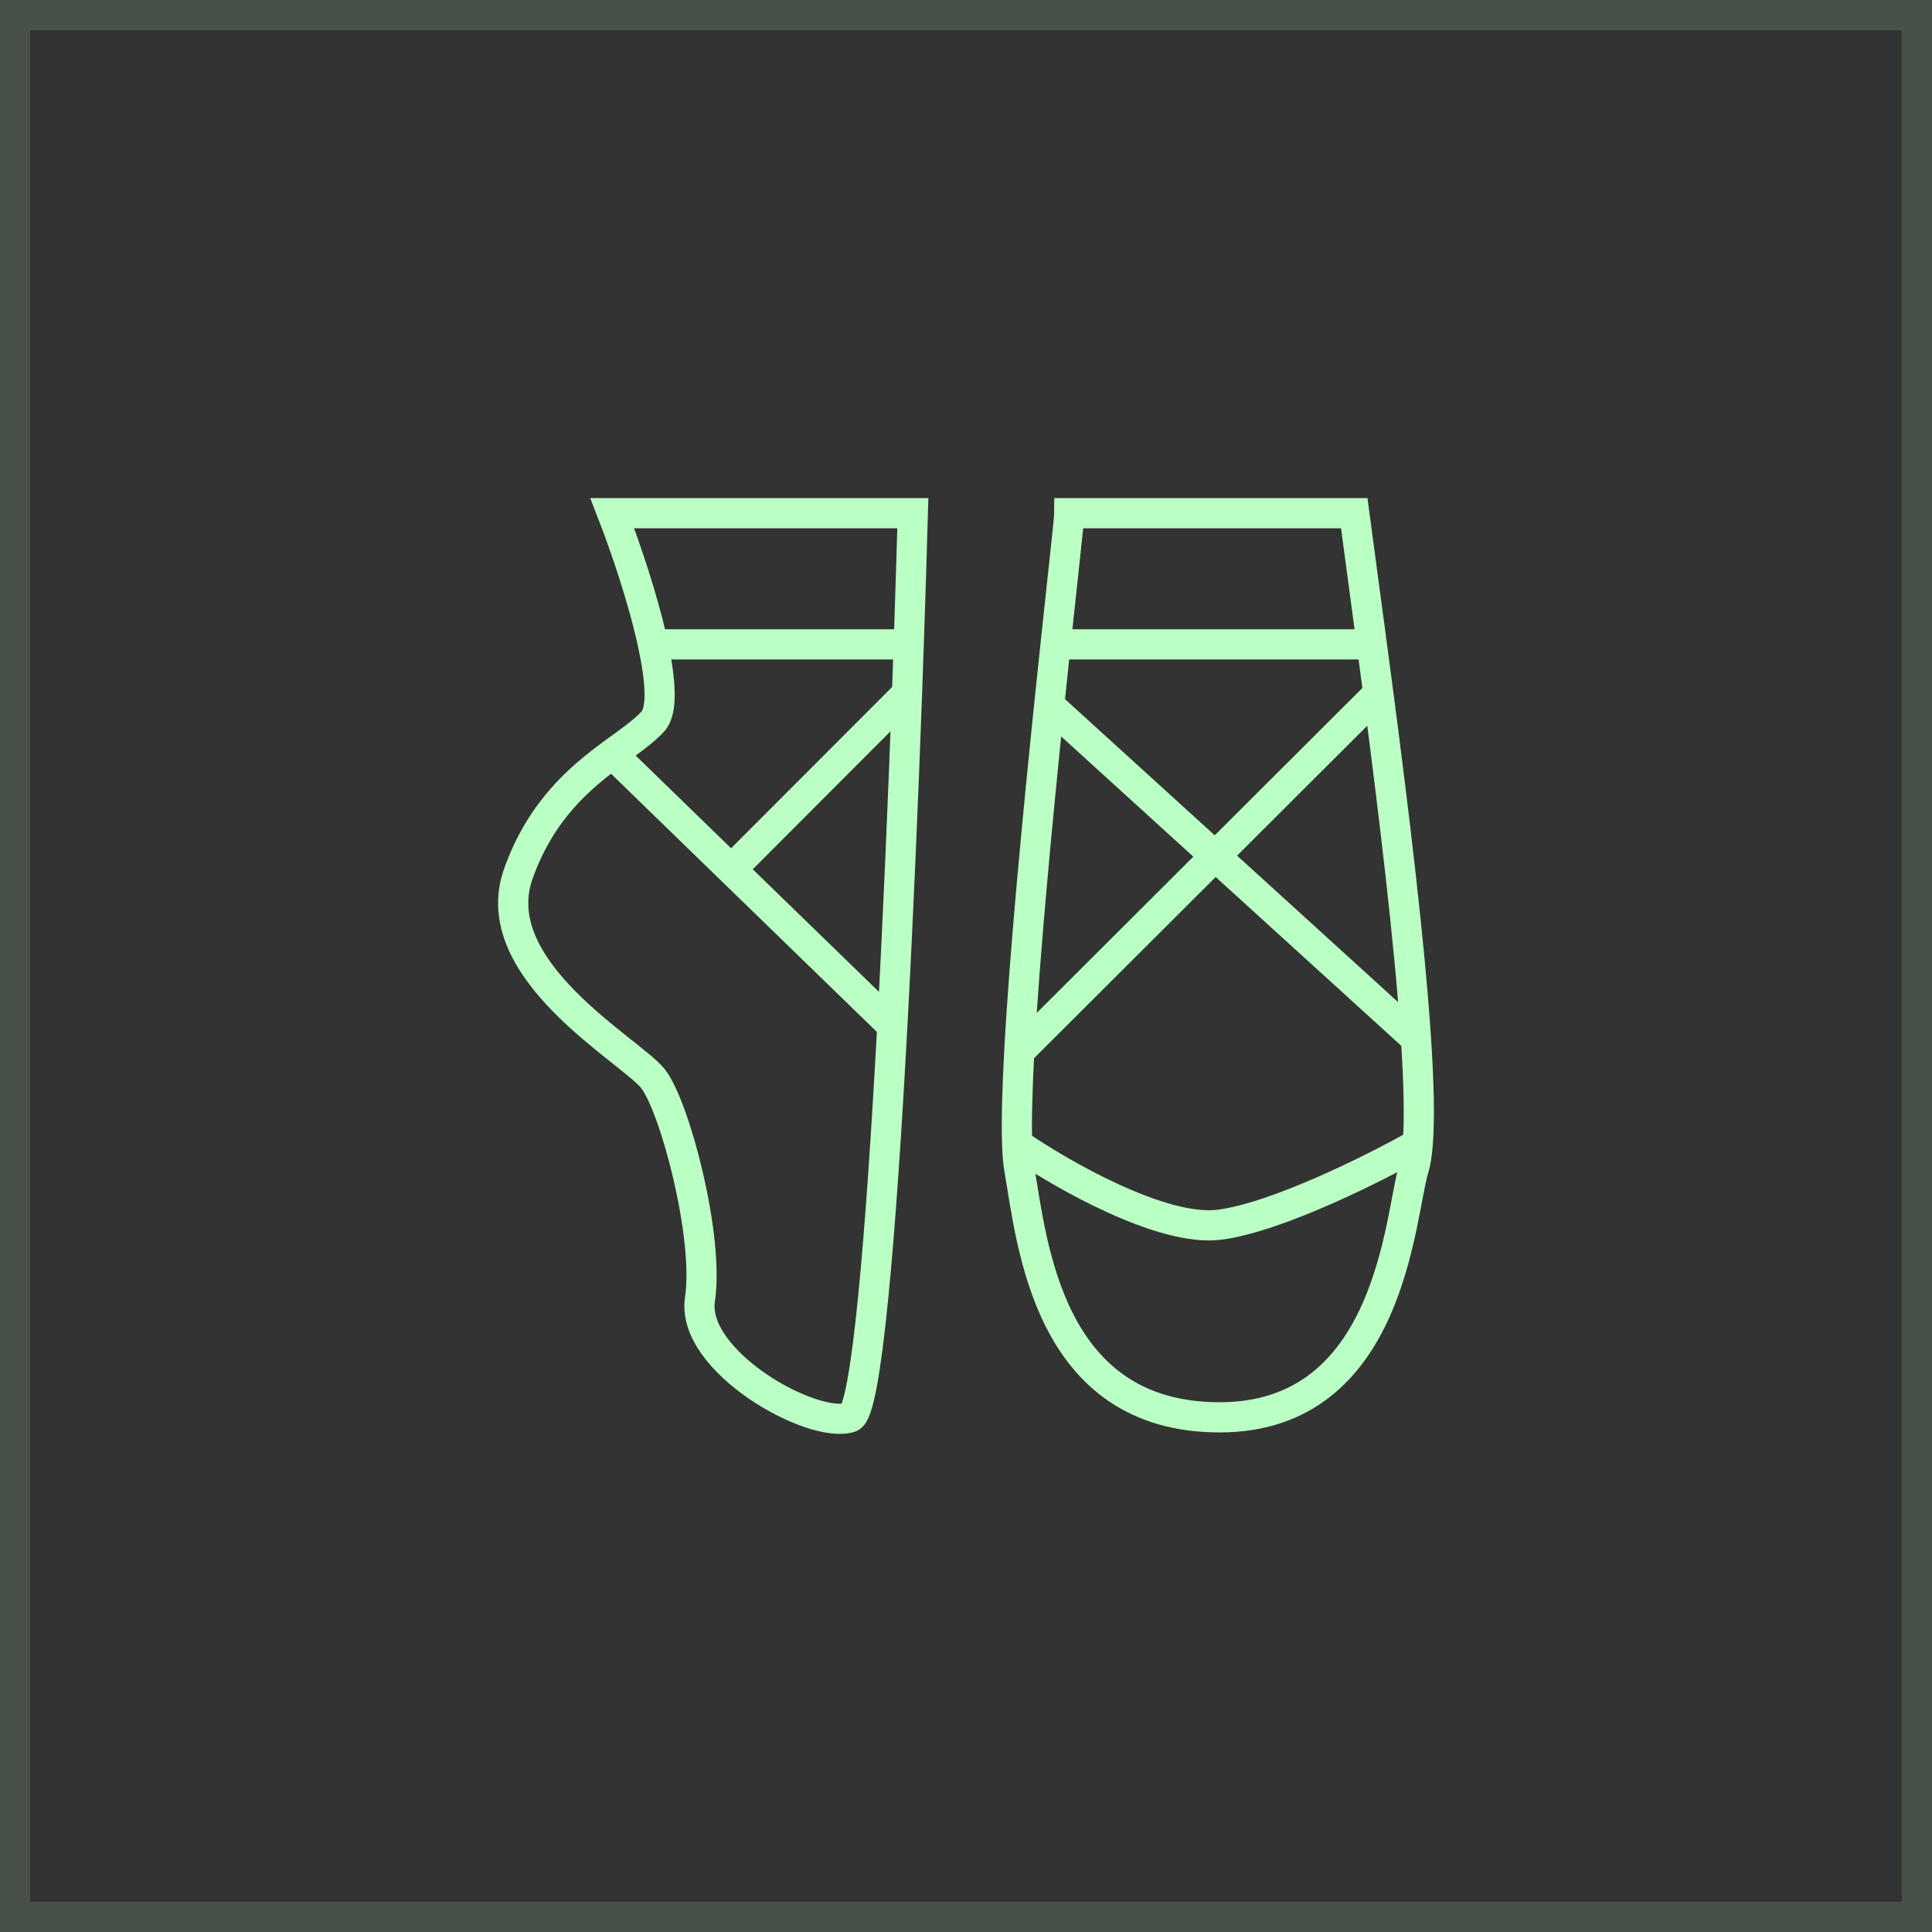
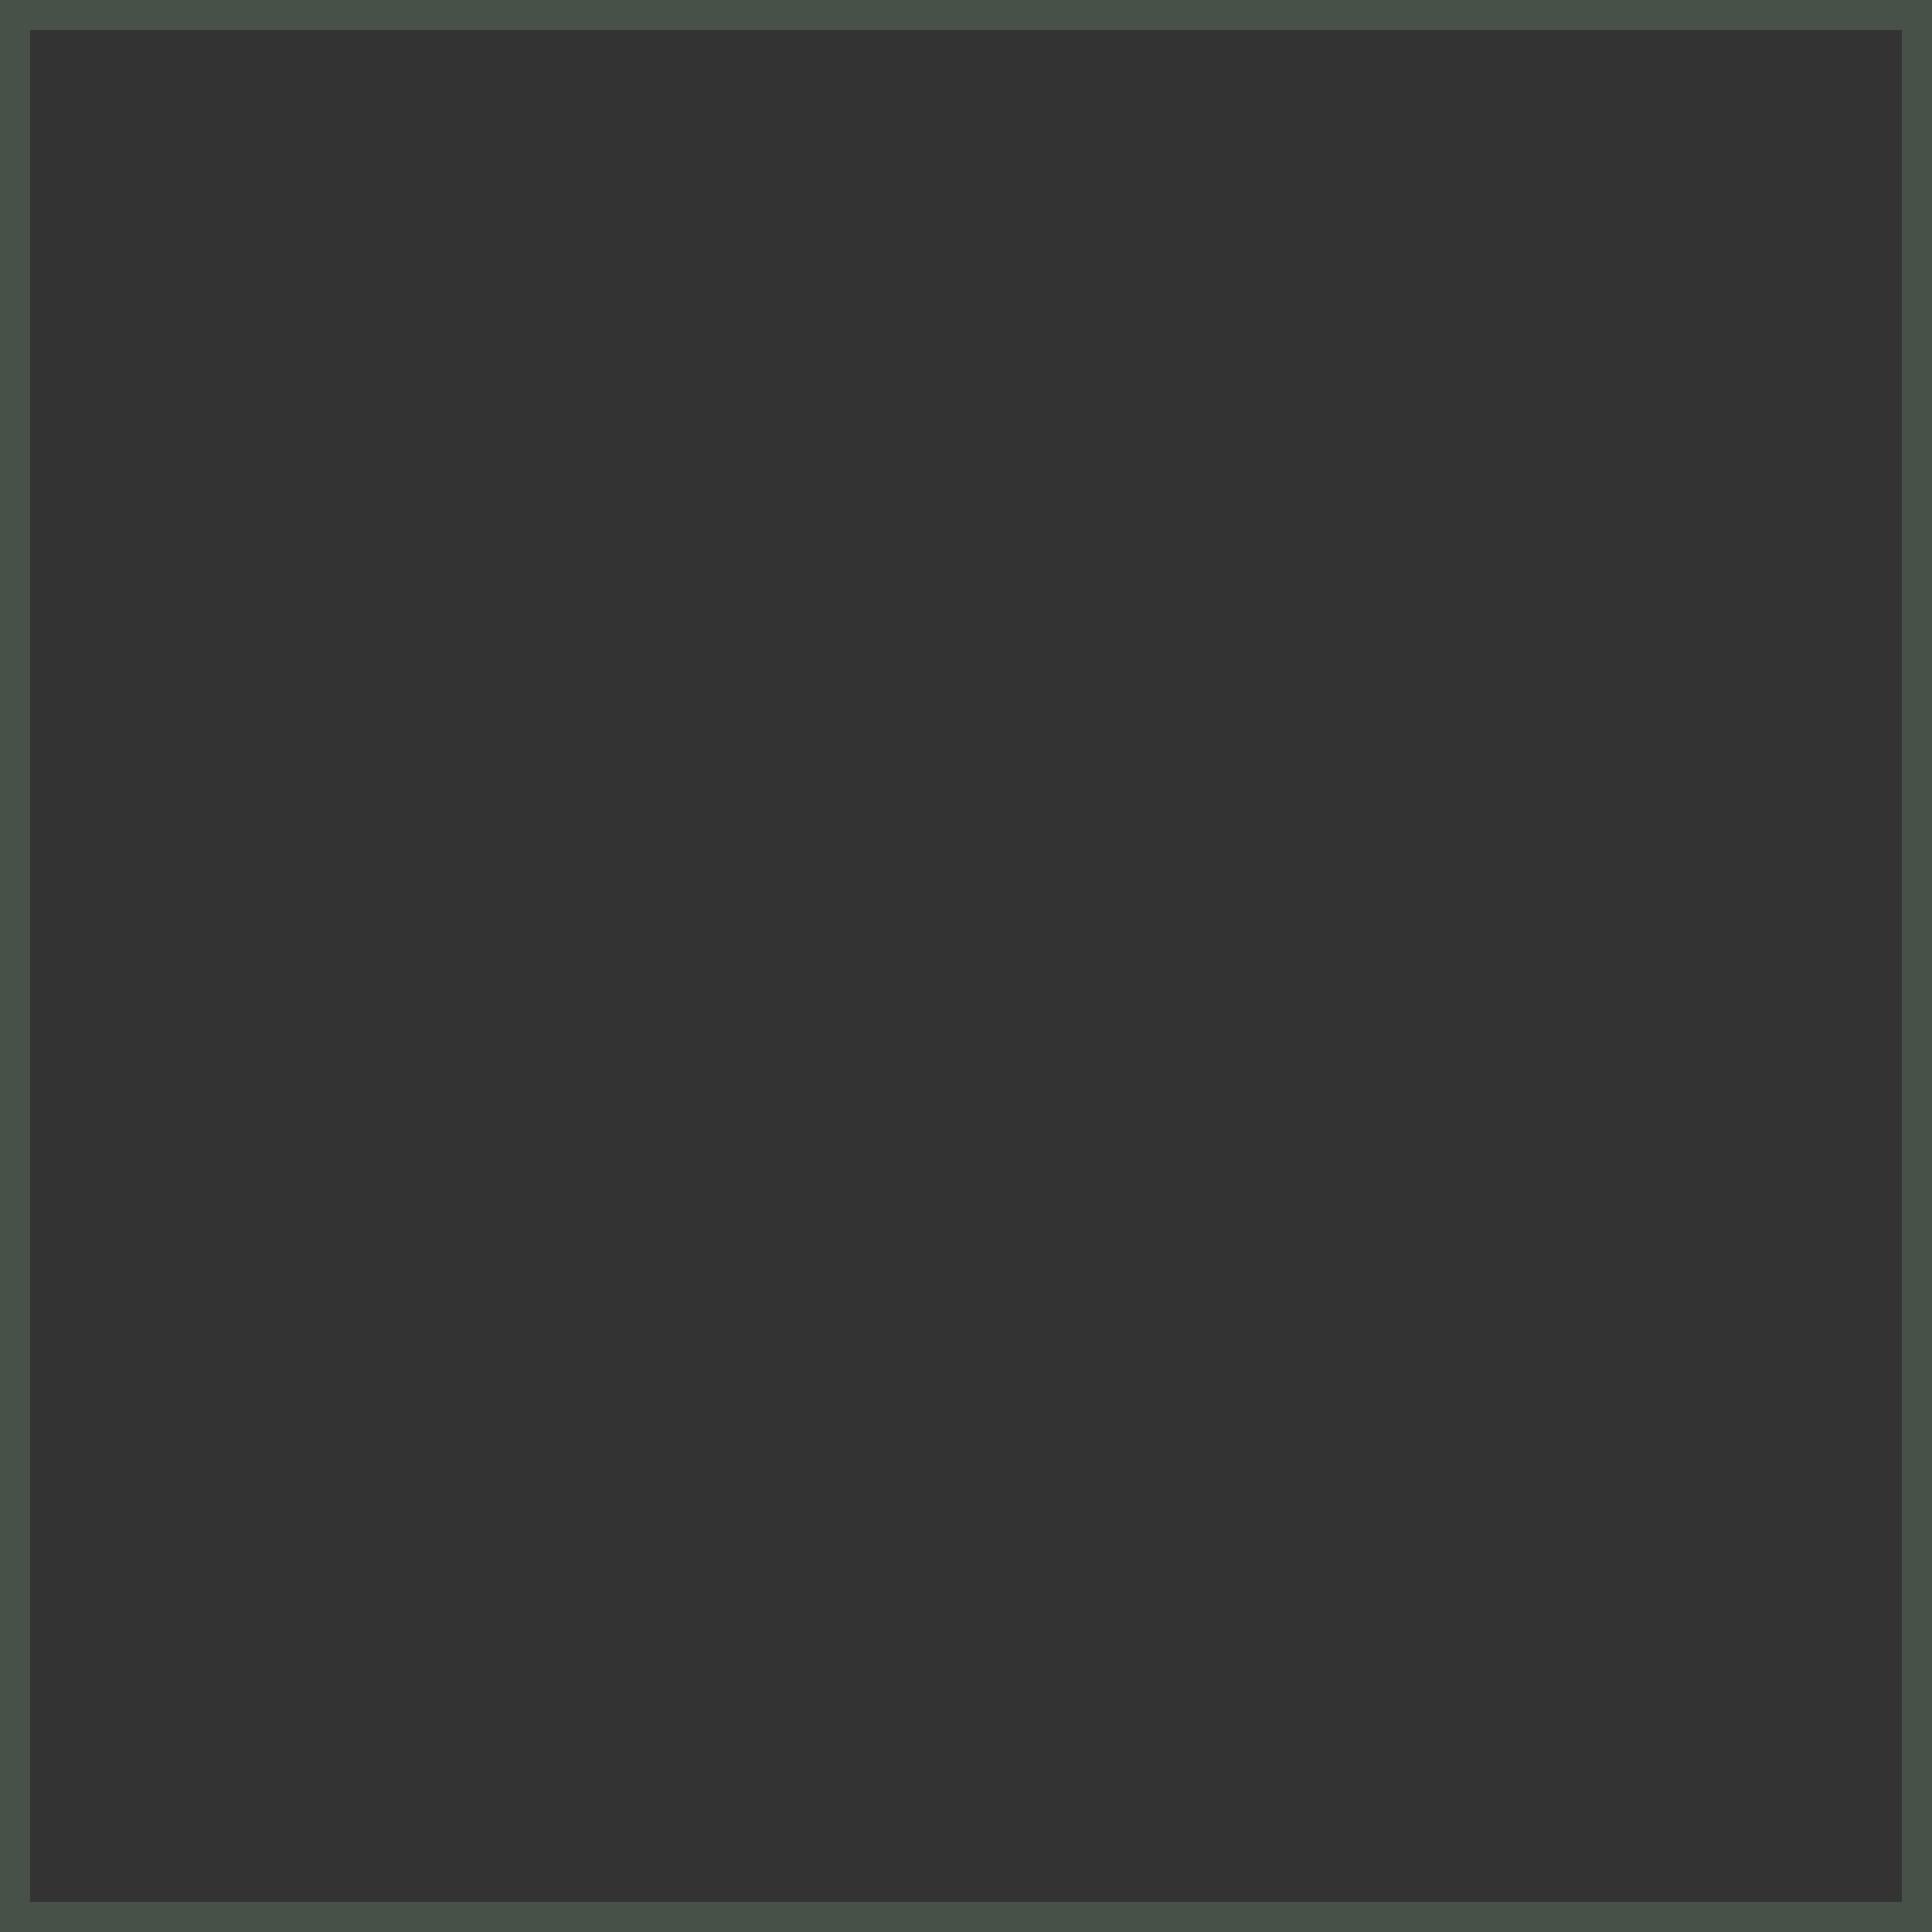
<svg xmlns="http://www.w3.org/2000/svg" width="64" height="64" viewBox="0 0 64 64" fill="none">
  <rect x="0" y="0" width="64" height="64" fill="#333333" stroke="none" />
  <rect x="0.5" y="0.5" width="63" height="63" stroke="#BAFFC3" stroke-opacity="0.15" />
-   <path d="M21.631 21.346C21.885 22.526 21.961 23.532 21.631 23.896C21.314 24.246 20.83 24.572 20.283 24.974M21.631 21.346C21.311 19.857 20.708 18.092 20.283 17H30.239C30.202 18.299 30.157 19.77 30.103 21.346M21.631 21.346H30.103M30.103 21.346C30.085 21.876 30.066 22.418 30.046 22.97M20.283 24.974C19.221 25.758 17.925 26.832 17.172 28.939C16.031 32.13 20.905 34.806 21.631 35.732C22.357 36.659 23.498 40.981 23.187 43.04C22.876 45.098 26.92 47.363 28.165 46.951C28.704 46.773 29.186 40.897 29.559 33.983M20.283 24.974L24.224 28.802M29.559 33.983L24.224 28.802M29.559 33.983C29.753 30.374 29.918 26.482 30.046 22.97M24.224 28.802L30.046 22.97M33.694 37.894C33.706 38.233 33.729 38.511 33.765 38.717C34.189 41.16 34.698 46.951 40.402 46.951C46.105 46.951 46.359 40.258 46.831 38.717C46.894 38.514 46.937 38.236 46.965 37.894M33.694 37.894C35.135 38.889 38.494 40.817 40.402 40.57C42.31 40.323 45.572 38.683 46.965 37.894M33.694 37.894C33.668 37.139 33.698 36.081 33.765 34.837M46.965 37.894C47.031 37.065 47.001 35.856 46.906 34.411M46.906 34.411L34.757 23.36M46.906 34.411C46.697 31.236 46.174 26.919 45.658 22.97M34.757 23.36C34.376 27.043 33.941 31.577 33.765 34.837M34.757 23.36C34.83 22.652 34.901 21.976 34.968 21.346M45.658 22.97L33.765 34.837M45.658 22.97C45.586 22.42 45.514 21.878 45.443 21.346M34.968 21.346C35.228 18.899 35.424 17.154 35.424 17H44.861C45.031 18.277 45.233 19.762 45.443 21.346M34.968 21.346H45.443" stroke="#BAFFC3" />
</svg>